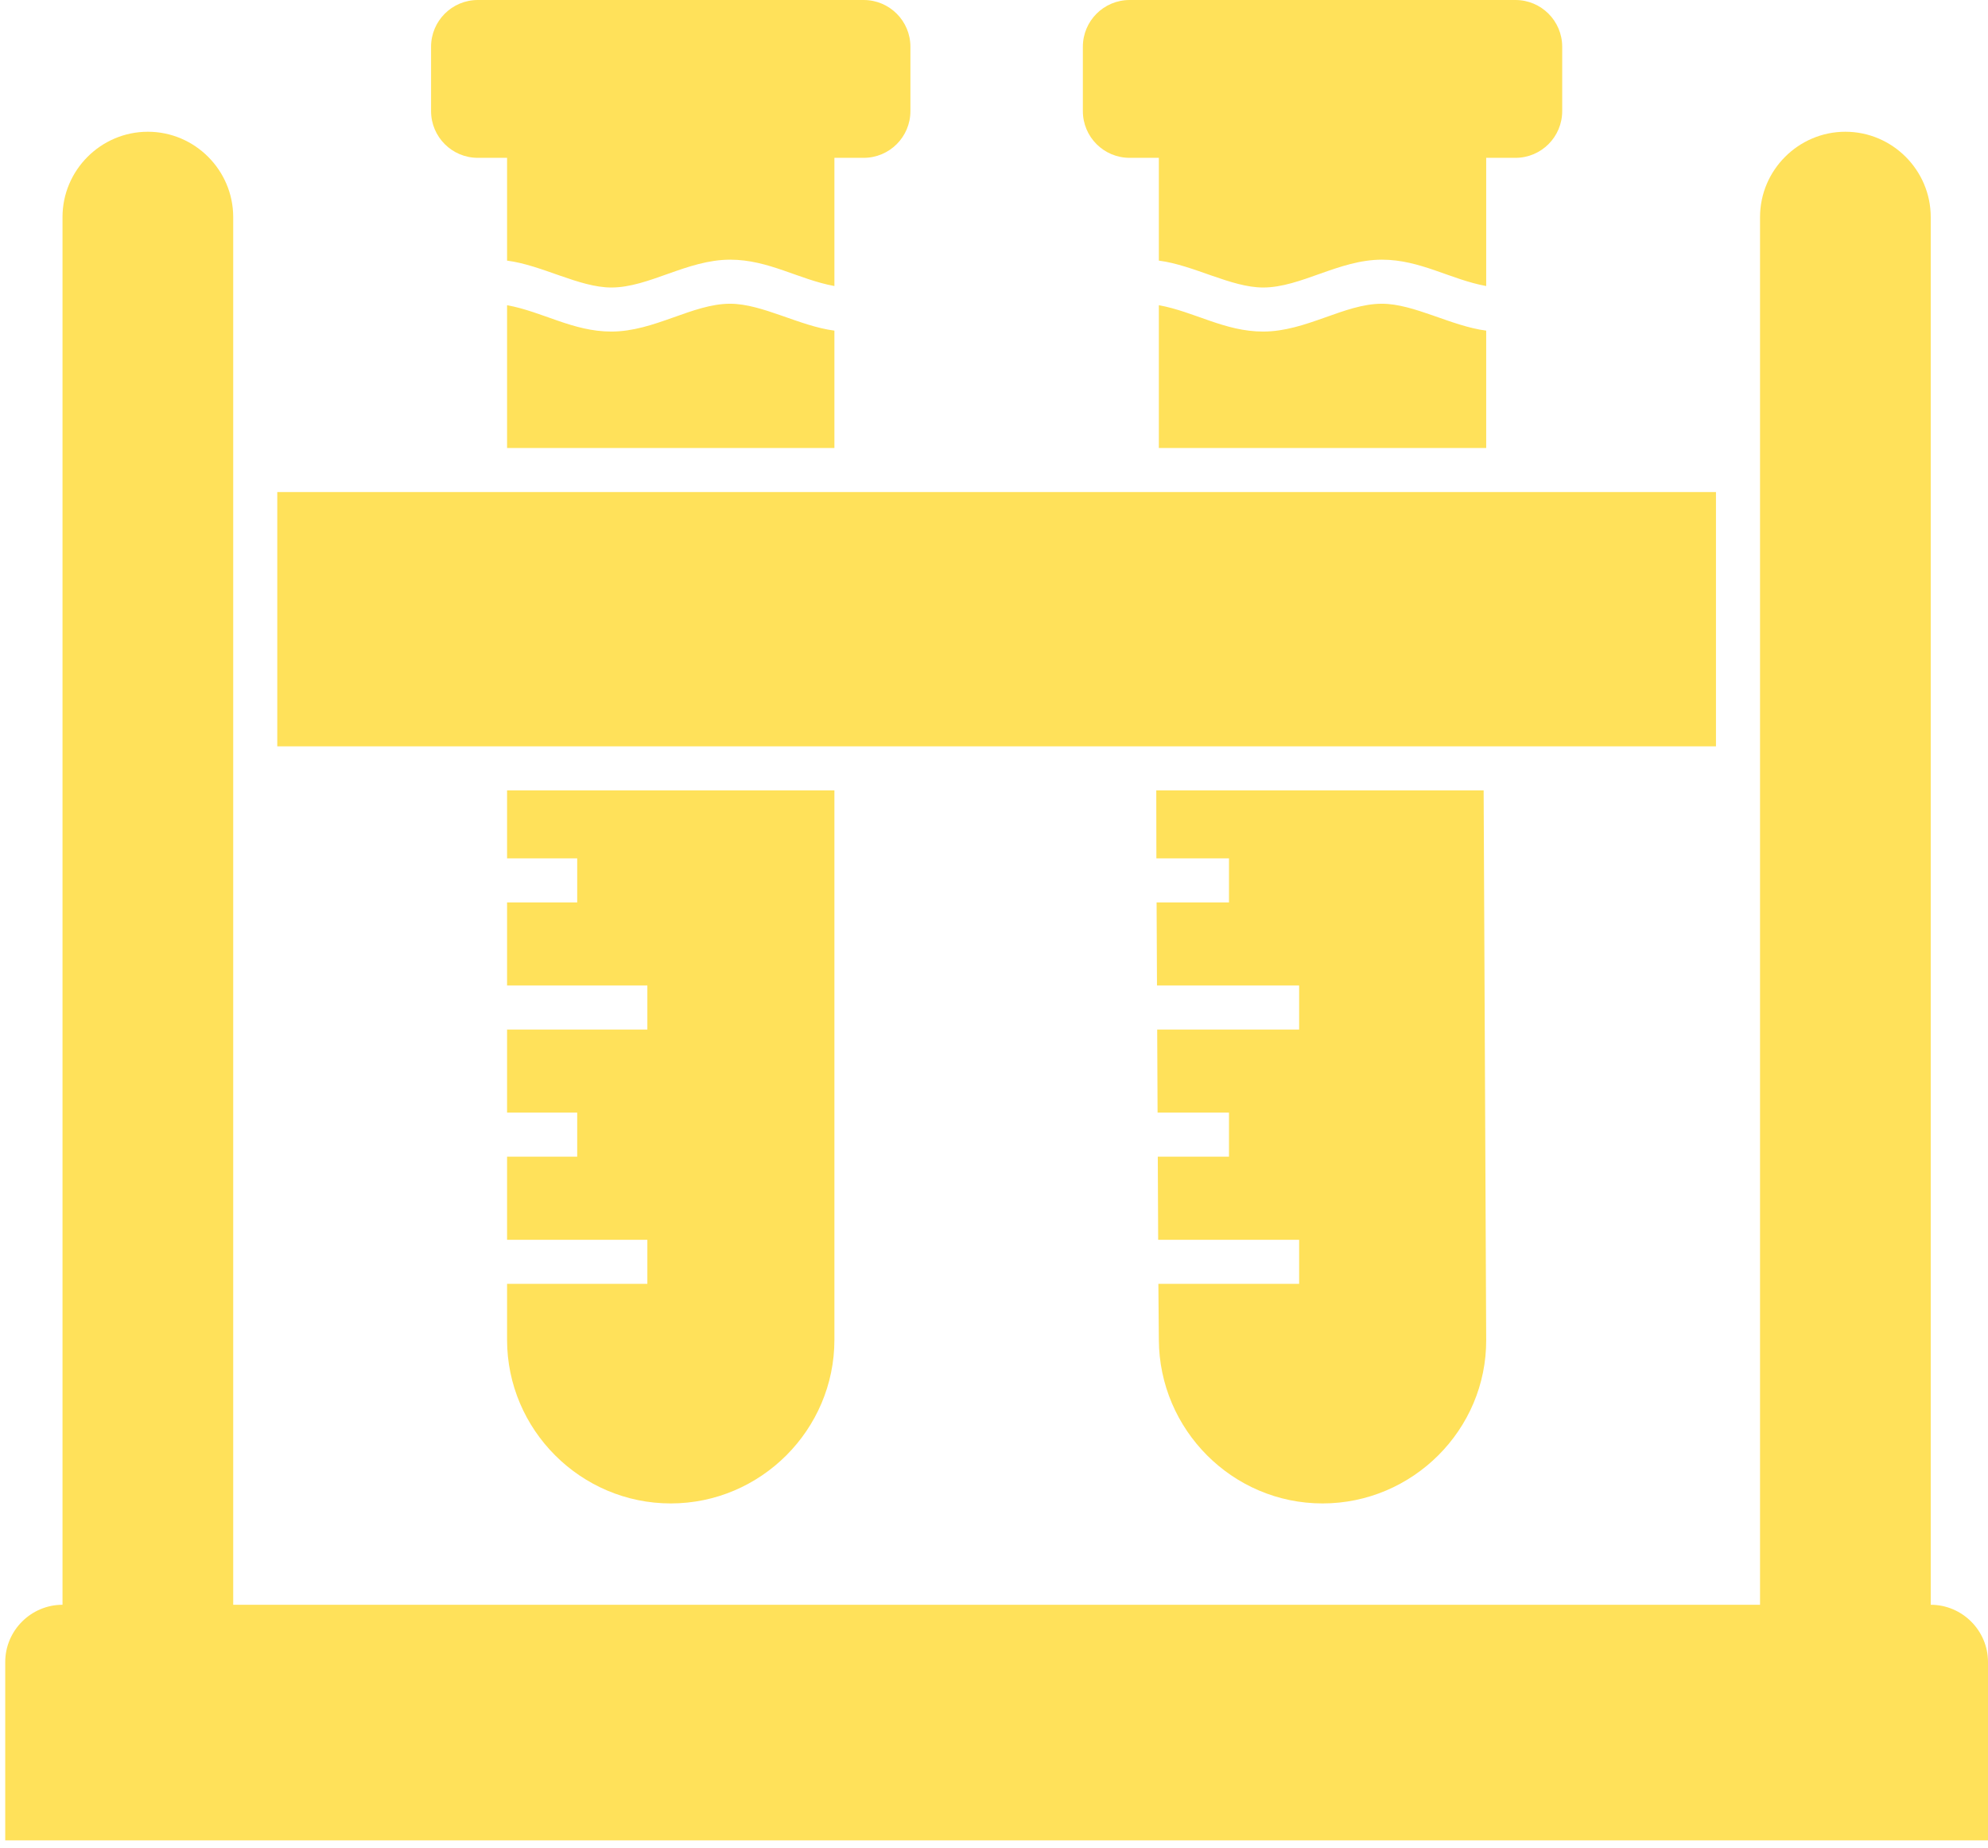
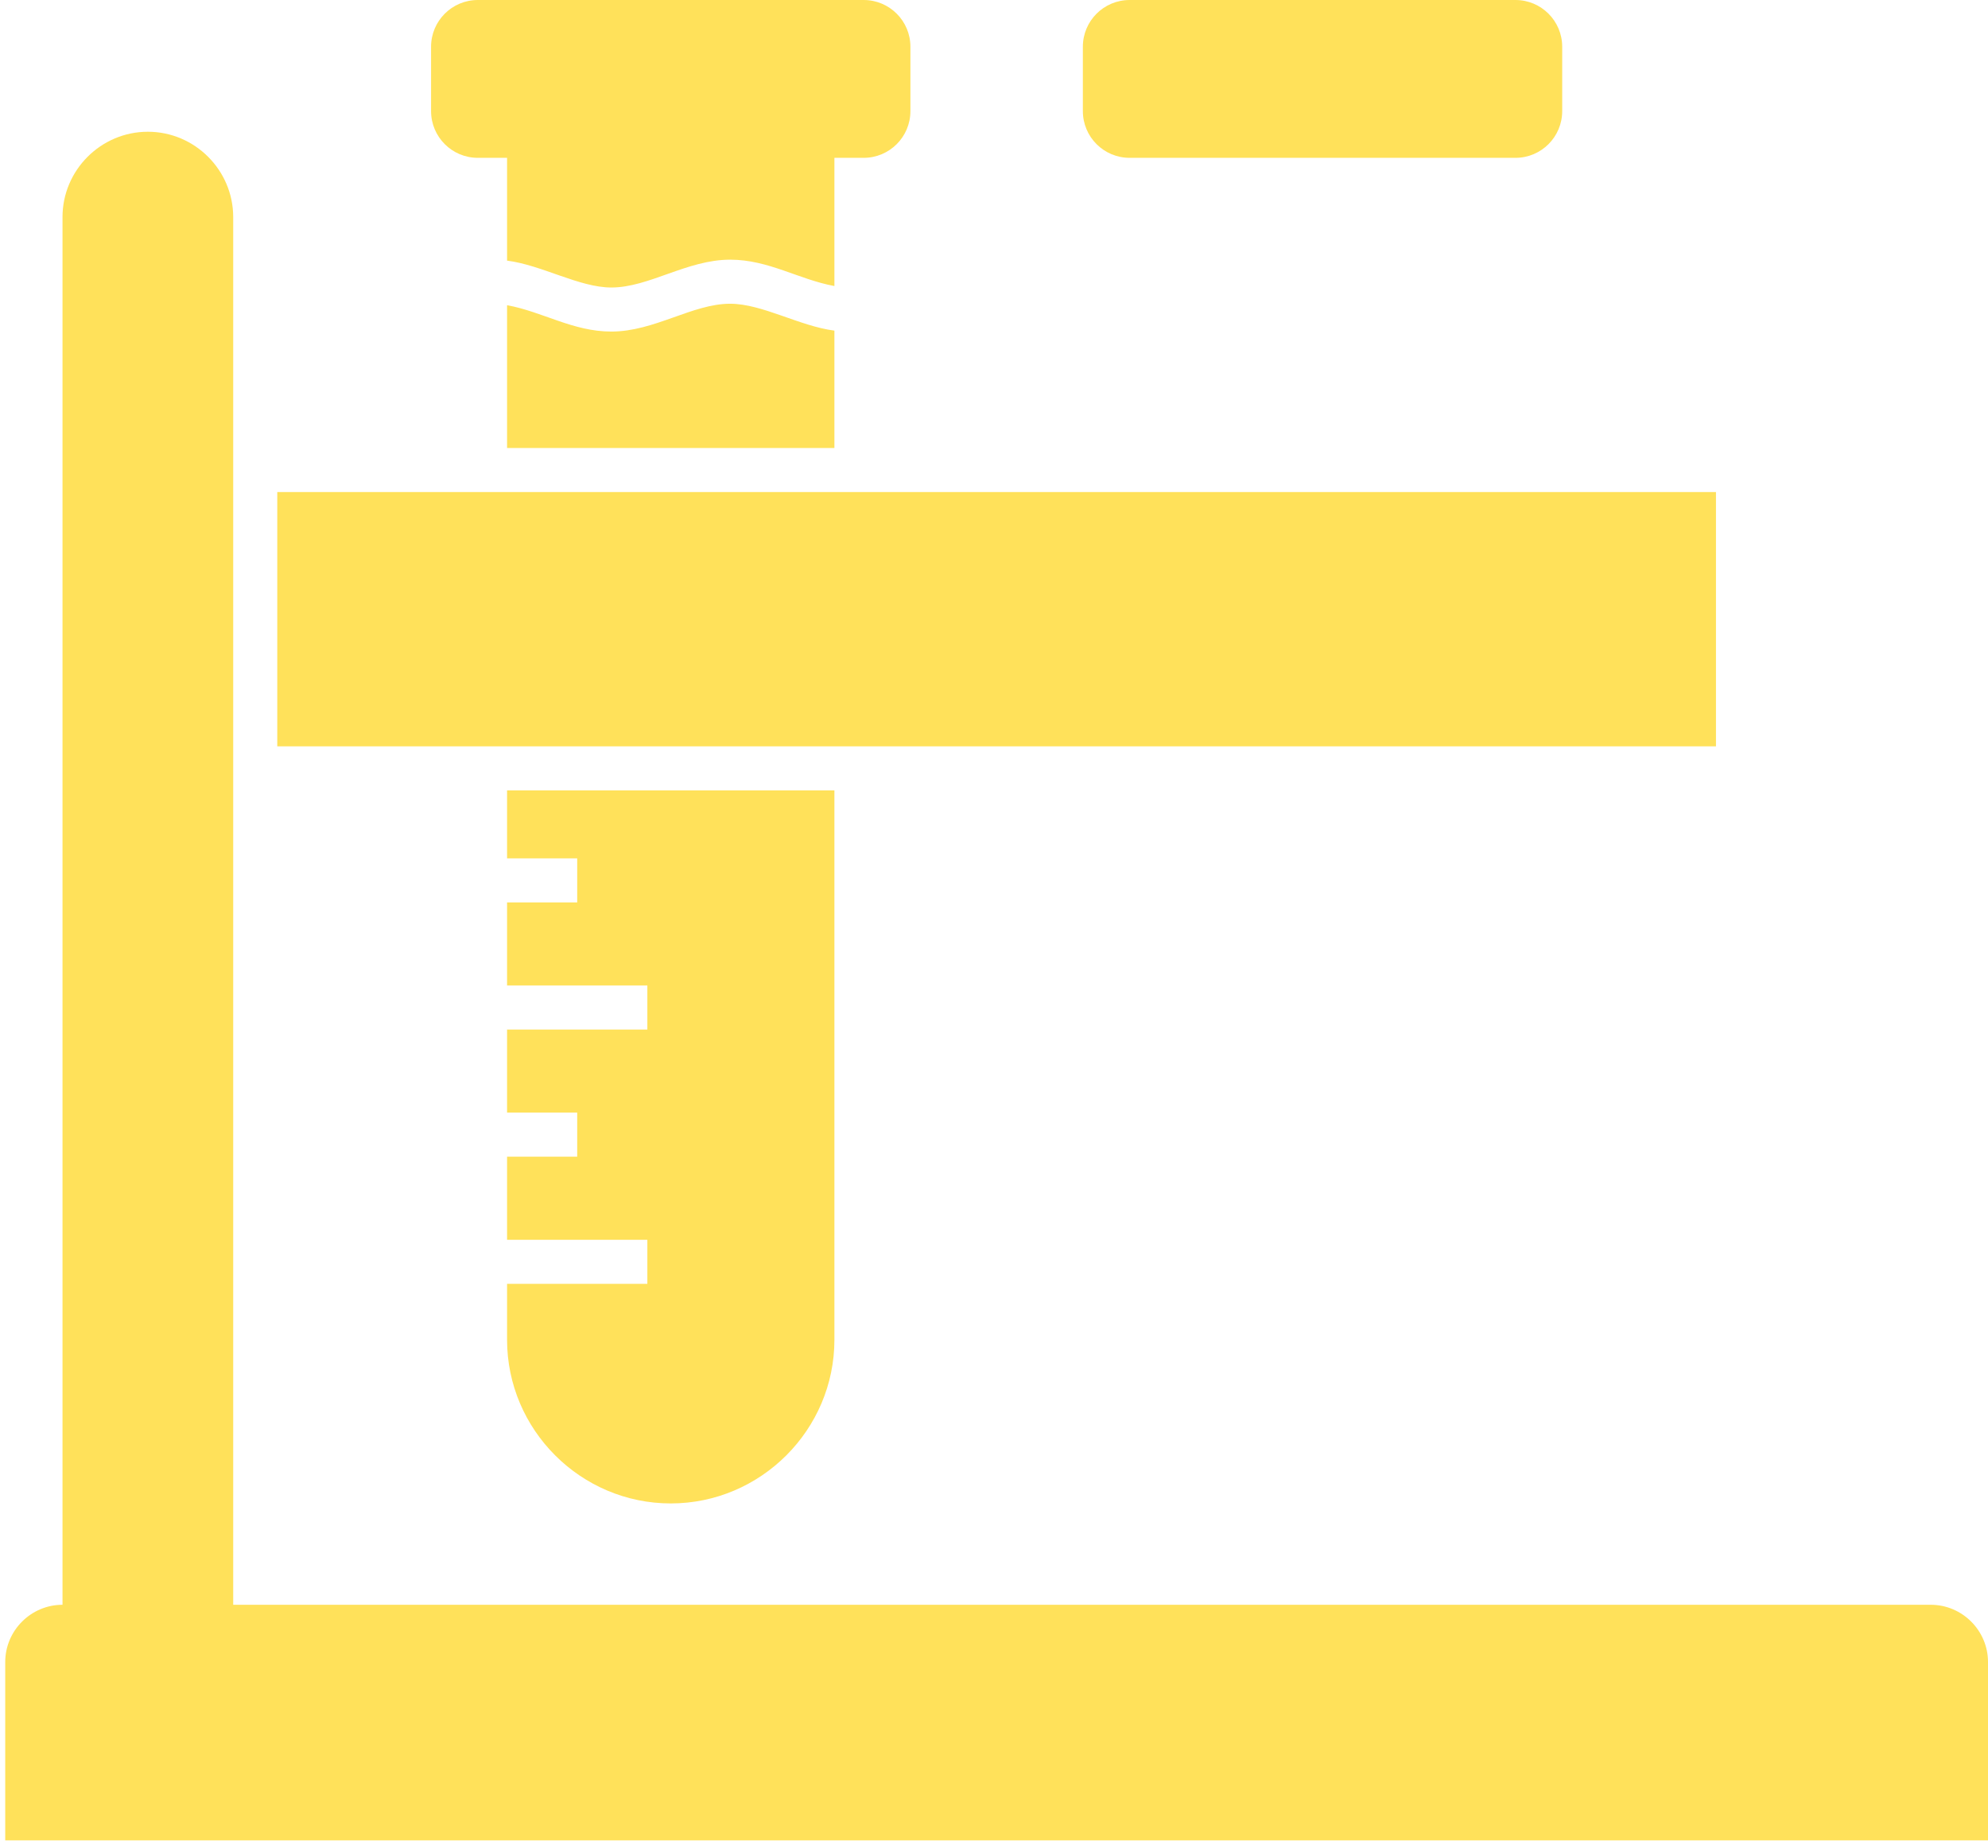
<svg xmlns="http://www.w3.org/2000/svg" width="199" height="185" viewBox="0 0 199 185" fill="none">
  <path fill-rule="evenodd" clip-rule="evenodd" d="M6.257 160.643H193.268C196.42 160.643 199 163.222 199 166.374V184.225H0.524V166.374C0.524 163.222 3.103 160.643 6.257 160.643Z" fill="#FFE15A" />
-   <path fill-rule="evenodd" clip-rule="evenodd" d="M193.268 161.747H176.181V21.732C176.181 17.032 180.025 13.188 184.724 13.188C189.424 13.188 193.268 17.032 193.268 21.732V161.747Z" fill="#FFE15A" />
  <path fill-rule="evenodd" clip-rule="evenodd" d="M23.344 161.747H6.257V21.732C6.257 17.032 10.101 13.188 14.8 13.188C19.5 13.188 23.344 17.032 23.344 21.732V161.747Z" fill="#FFE15A" />
  <path fill-rule="evenodd" clip-rule="evenodd" d="M27.755 74.711H171.77V49.256H27.755V74.711Z" fill="#FFE15A" />
  <path fill-rule="evenodd" clip-rule="evenodd" d="M83.525 14.696H50.757V26.09C54.235 26.53 57.985 28.78 61.192 28.78C64.973 28.78 68.764 25.994 73.09 25.994C76.938 25.994 79.948 27.977 83.525 28.634V14.696ZM50.757 30.551V44.845H83.525V33.096C80.047 32.655 76.296 30.405 73.09 30.405C69.308 30.405 65.518 33.19 61.192 33.19C57.344 33.19 54.334 31.207 50.757 30.551ZM83.525 79.121V134.114C83.525 143.125 76.152 150.498 67.141 150.498C58.13 150.498 50.757 143.125 50.757 134.114V128.515H64.8V124.105H50.757V115.788H57.778V111.378H50.757V103.062H64.8V98.651H50.757V90.335H57.778V85.924H50.757V79.121H83.525Z" fill="#FFE15A" />
  <path d="M86.454 0H47.83C45.245 0 43.15 2.095 43.15 4.679V11.121C43.15 13.706 45.245 15.8 47.83 15.8H86.454C89.038 15.8 91.133 13.706 91.133 11.121V4.679C91.133 2.095 89.038 0 86.454 0Z" fill="#FFE15A" />
-   <path fill-rule="evenodd" clip-rule="evenodd" d="M148.769 14.696H116.001V26.09C119.478 26.53 123.23 28.78 126.436 28.78C130.217 28.78 134.007 25.994 138.334 25.994C142.181 25.994 145.191 27.977 148.769 28.634V14.696ZM116.001 30.551V44.845H148.769V33.096C145.291 32.655 141.54 30.405 138.334 30.405C134.553 30.405 130.762 33.19 126.436 33.19C122.588 33.19 119.578 31.207 116.001 30.551ZM148.513 79.121L148.769 134.114C148.811 143.125 141.396 150.498 132.385 150.498C123.362 150.498 116.042 143.114 116.001 134.114L115.954 128.515H130.044V124.105H115.933L115.895 115.788H123.022V111.378H115.874L115.835 103.062H130.044V98.651H115.815L115.776 90.335H123.022V85.924H115.755L115.744 79.121H148.513Z" fill="#FFE15A" />
  <path d="M151.698 0H113.074C110.49 0 108.395 2.095 108.395 4.679V11.121C108.395 13.706 110.49 15.8 113.074 15.8H151.698C154.282 15.8 156.377 13.706 156.377 11.121V4.679C156.377 2.095 154.282 0 151.698 0Z" fill="#FFE15A" />
</svg>